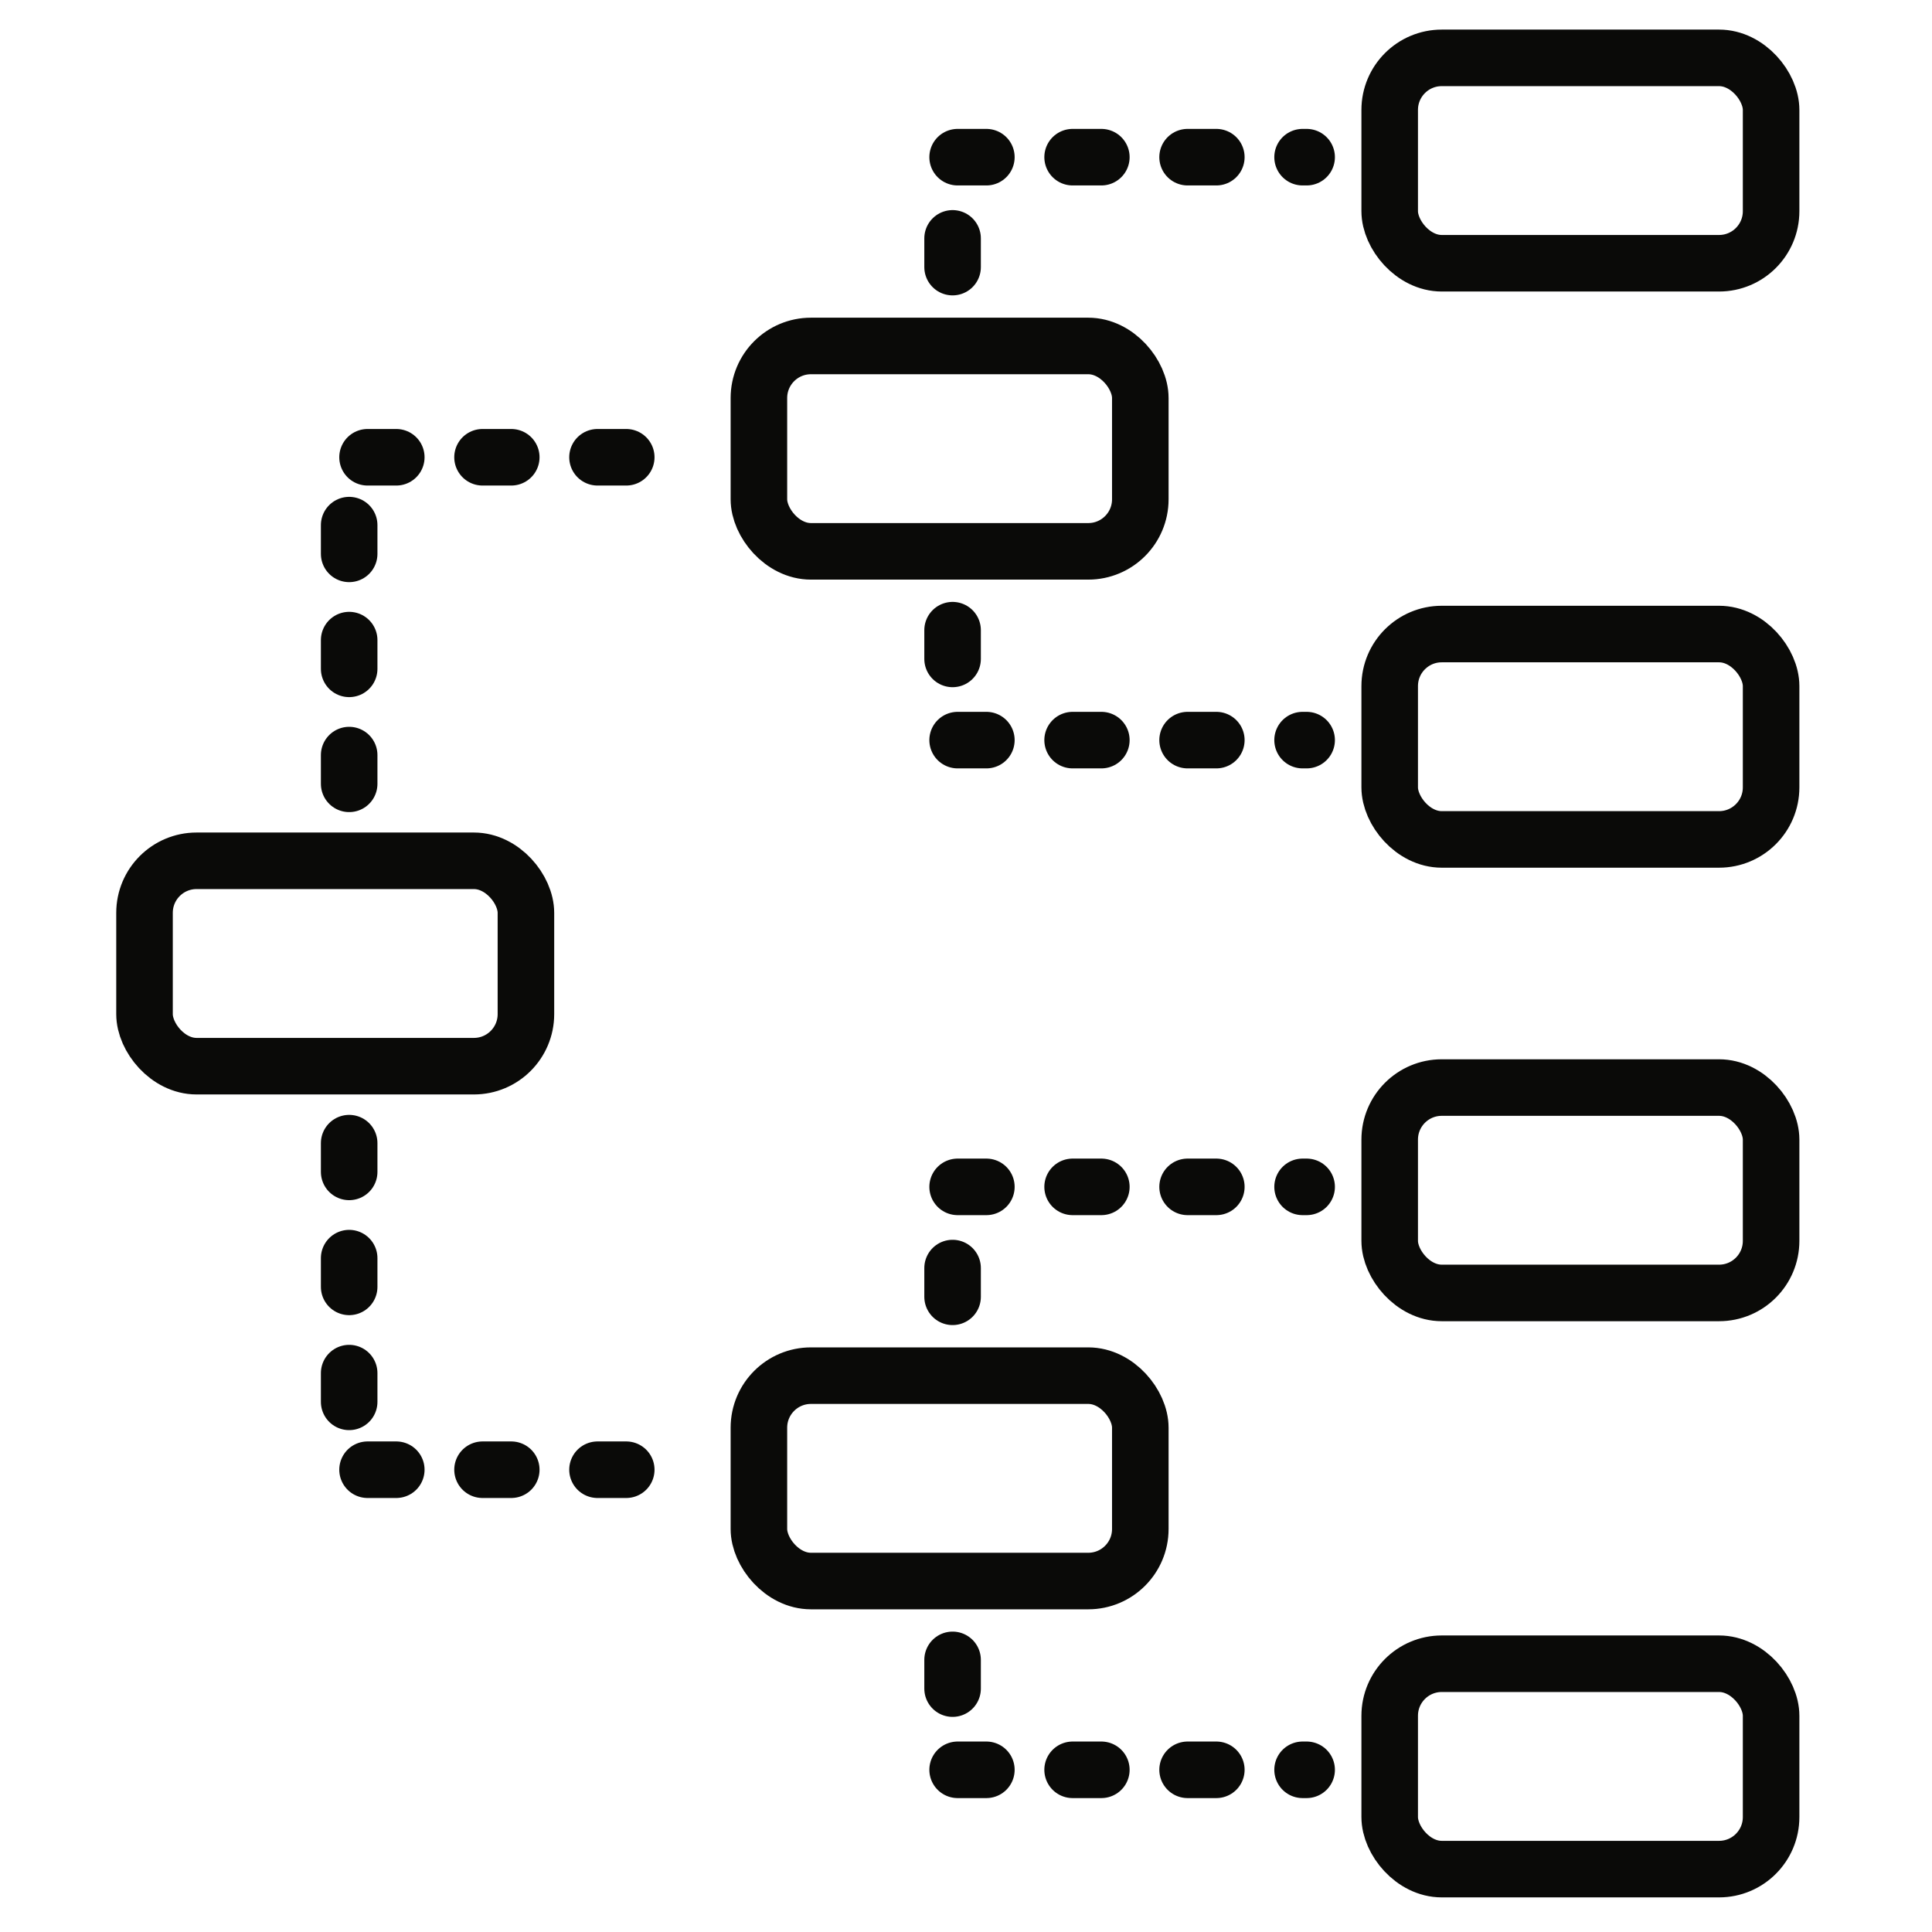
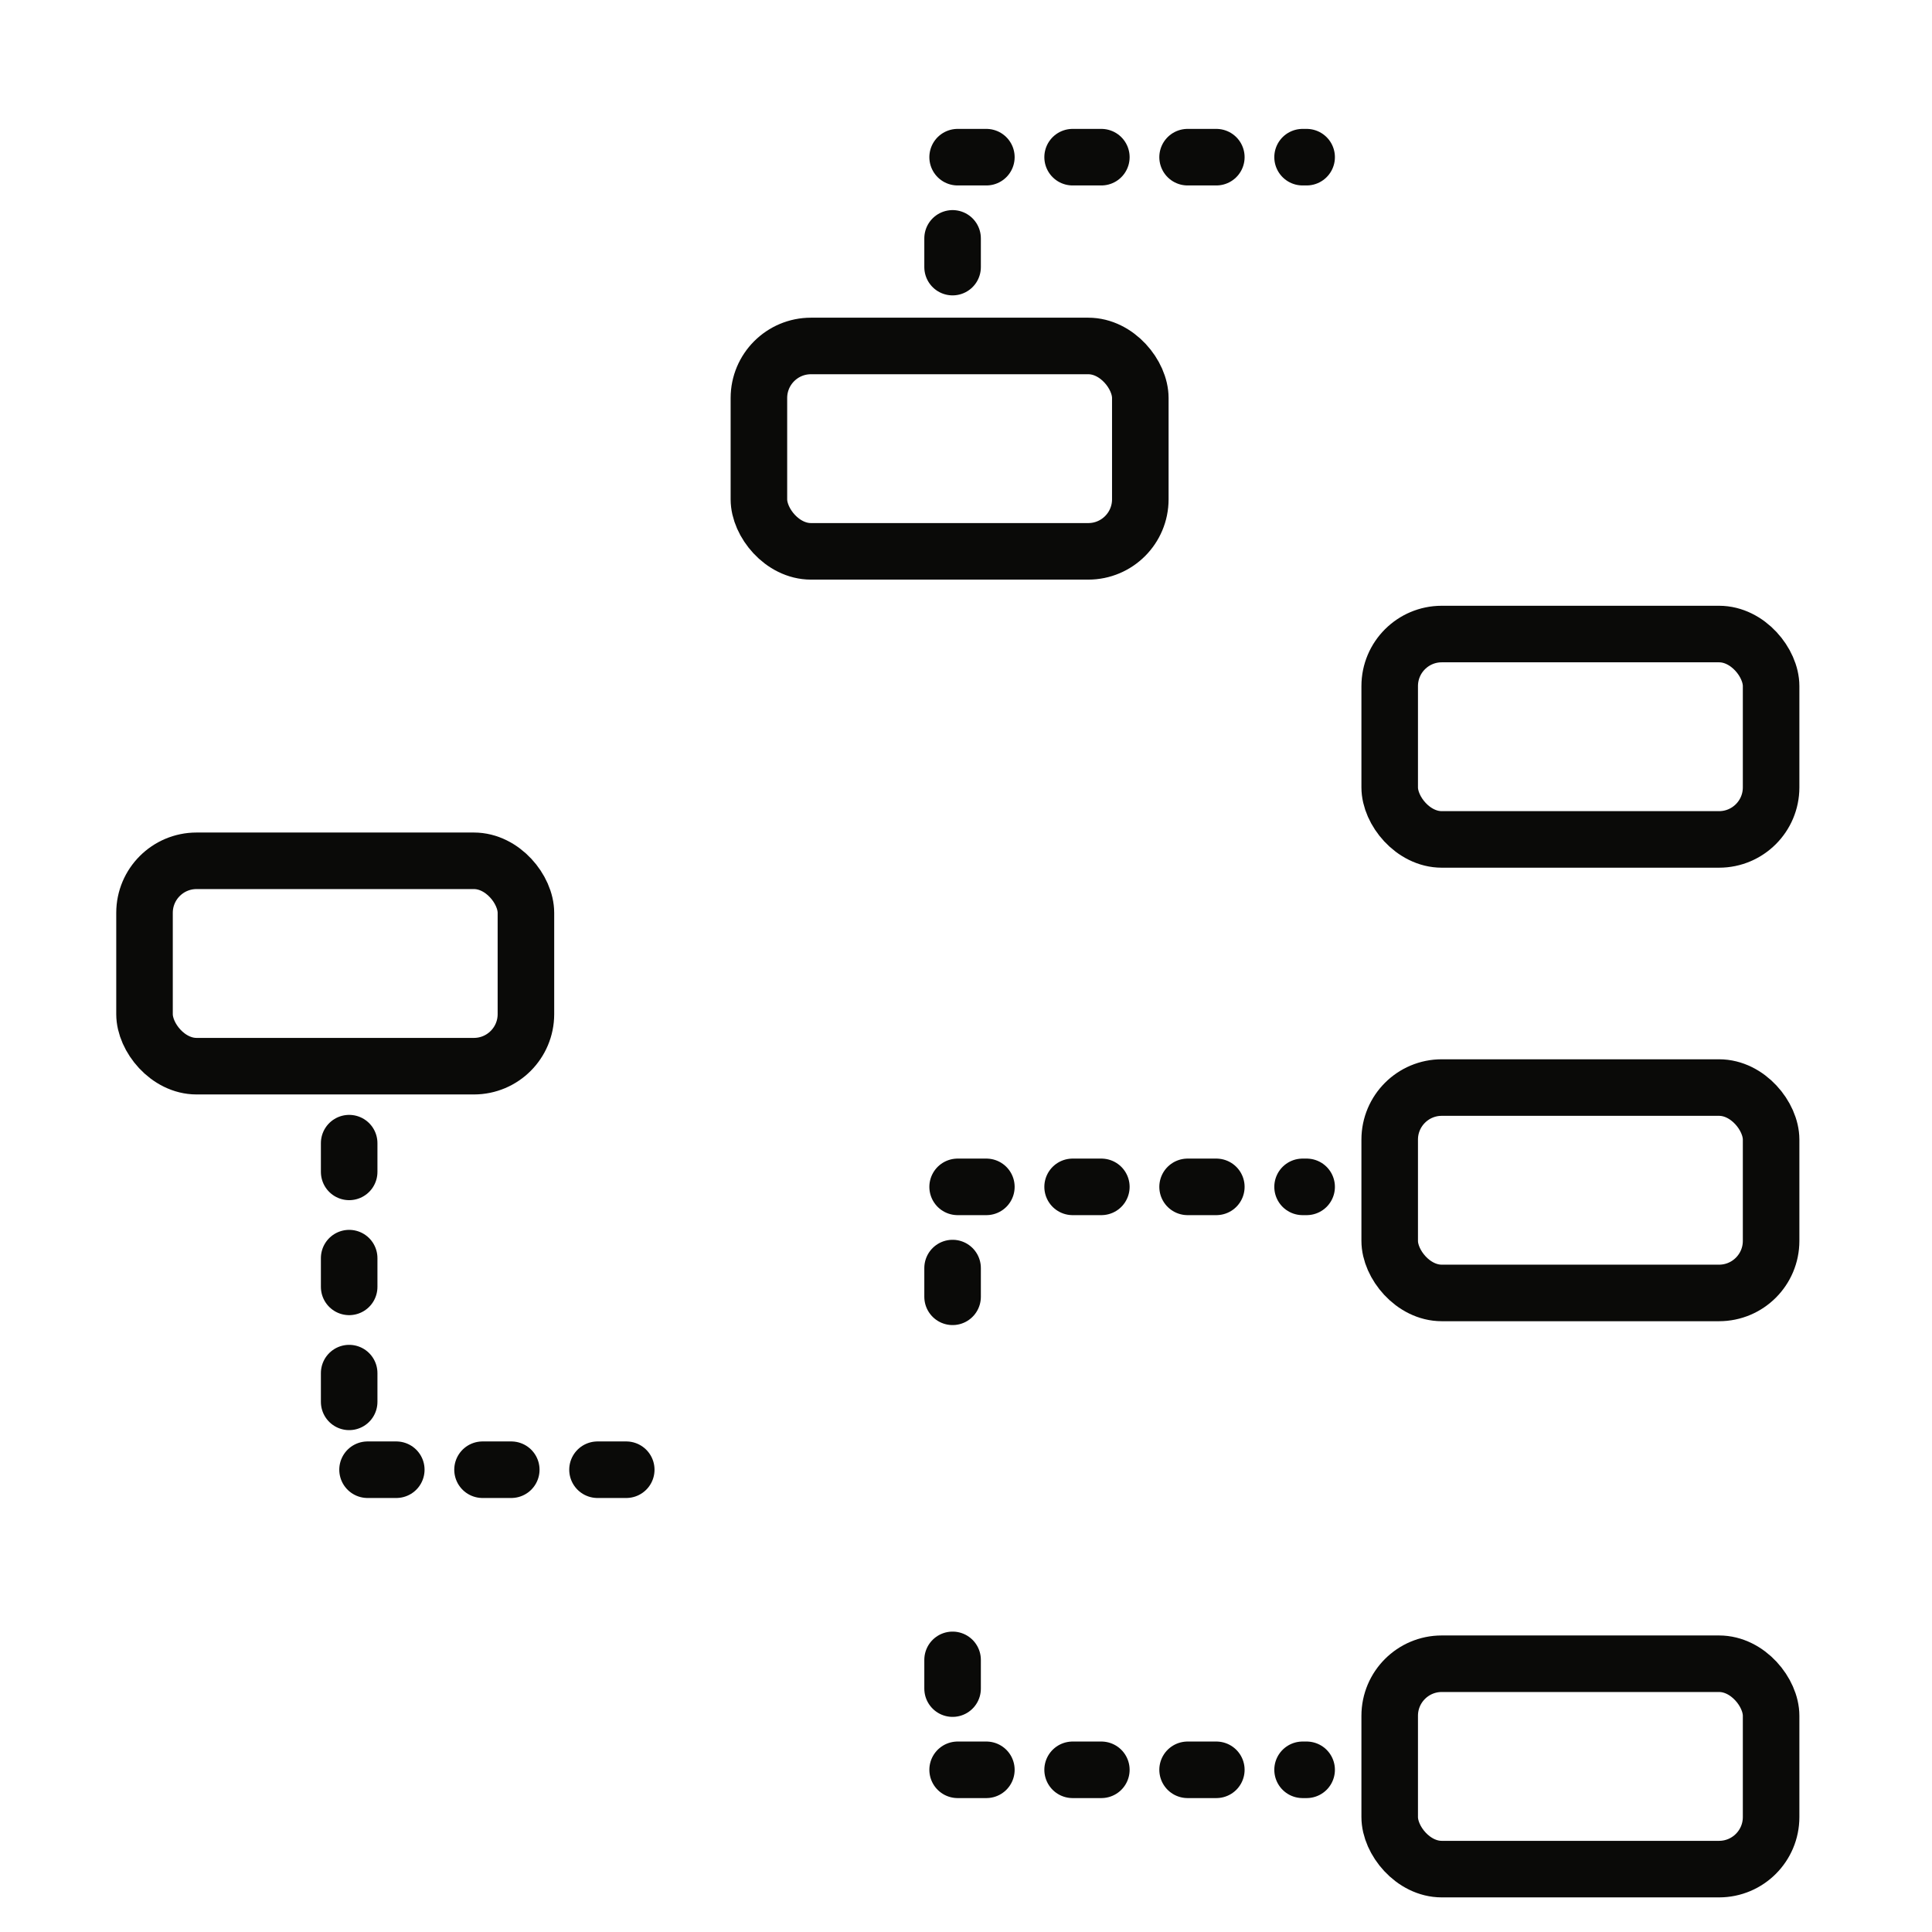
<svg xmlns="http://www.w3.org/2000/svg" id="Ebene_1" viewBox="0 0 85.039 85.039">
  <defs>
    <style>.cls-1,.cls-2{fill:none;stroke:#0a0a08;stroke-linecap:round;stroke-linejoin:round;stroke-width:2.489px;}.cls-2{stroke-dasharray:1.265 3.796;}</style>
  </defs>
-   <rect class="cls-1" x="61.169" y="2.547" width="16.788" height="9.04" rx="2.291" ry="2.291" />
  <rect class="cls-1" x="33.404" y="15.228" width="16.788" height="9.04" rx="2.291" ry="2.291" />
  <rect class="cls-1" x="61.169" y="73.231" width="16.788" height="9.04" rx="2.291" ry="2.291" />
  <rect class="cls-1" x="61.169" y="27.908" width="16.788" height="9.04" rx="2.291" ry="2.291" />
  <rect class="cls-1" x="61.169" y="47.87" width="16.788" height="9.04" rx="2.291" ry="2.291" />
-   <rect class="cls-1" x="33.404" y="60.551" width="16.788" height="9.04" rx="2.291" ry="2.291" />
  <rect class="cls-1" x="6.361" y="37.889" width="16.788" height="9.04" rx="2.291" ry="2.291" />
  <polyline class="cls-2" points="41.929 11.757 41.929 6.918 57.513 6.918" />
-   <polyline class="cls-2" points="41.929 27.738 41.929 32.577 57.513 32.577" />
  <polyline class="cls-2" points="41.929 57.08 41.929 52.241 57.513 52.241" />
  <polyline class="cls-2" points="41.929 73.061 41.929 77.9 57.513 77.9" />
-   <polyline class="cls-2" points="15.369 34.501 15.369 20.127 29.497 20.127" />
  <polyline class="cls-2" points="15.369 50.317 15.369 64.691 29.497 64.691" />
</svg>